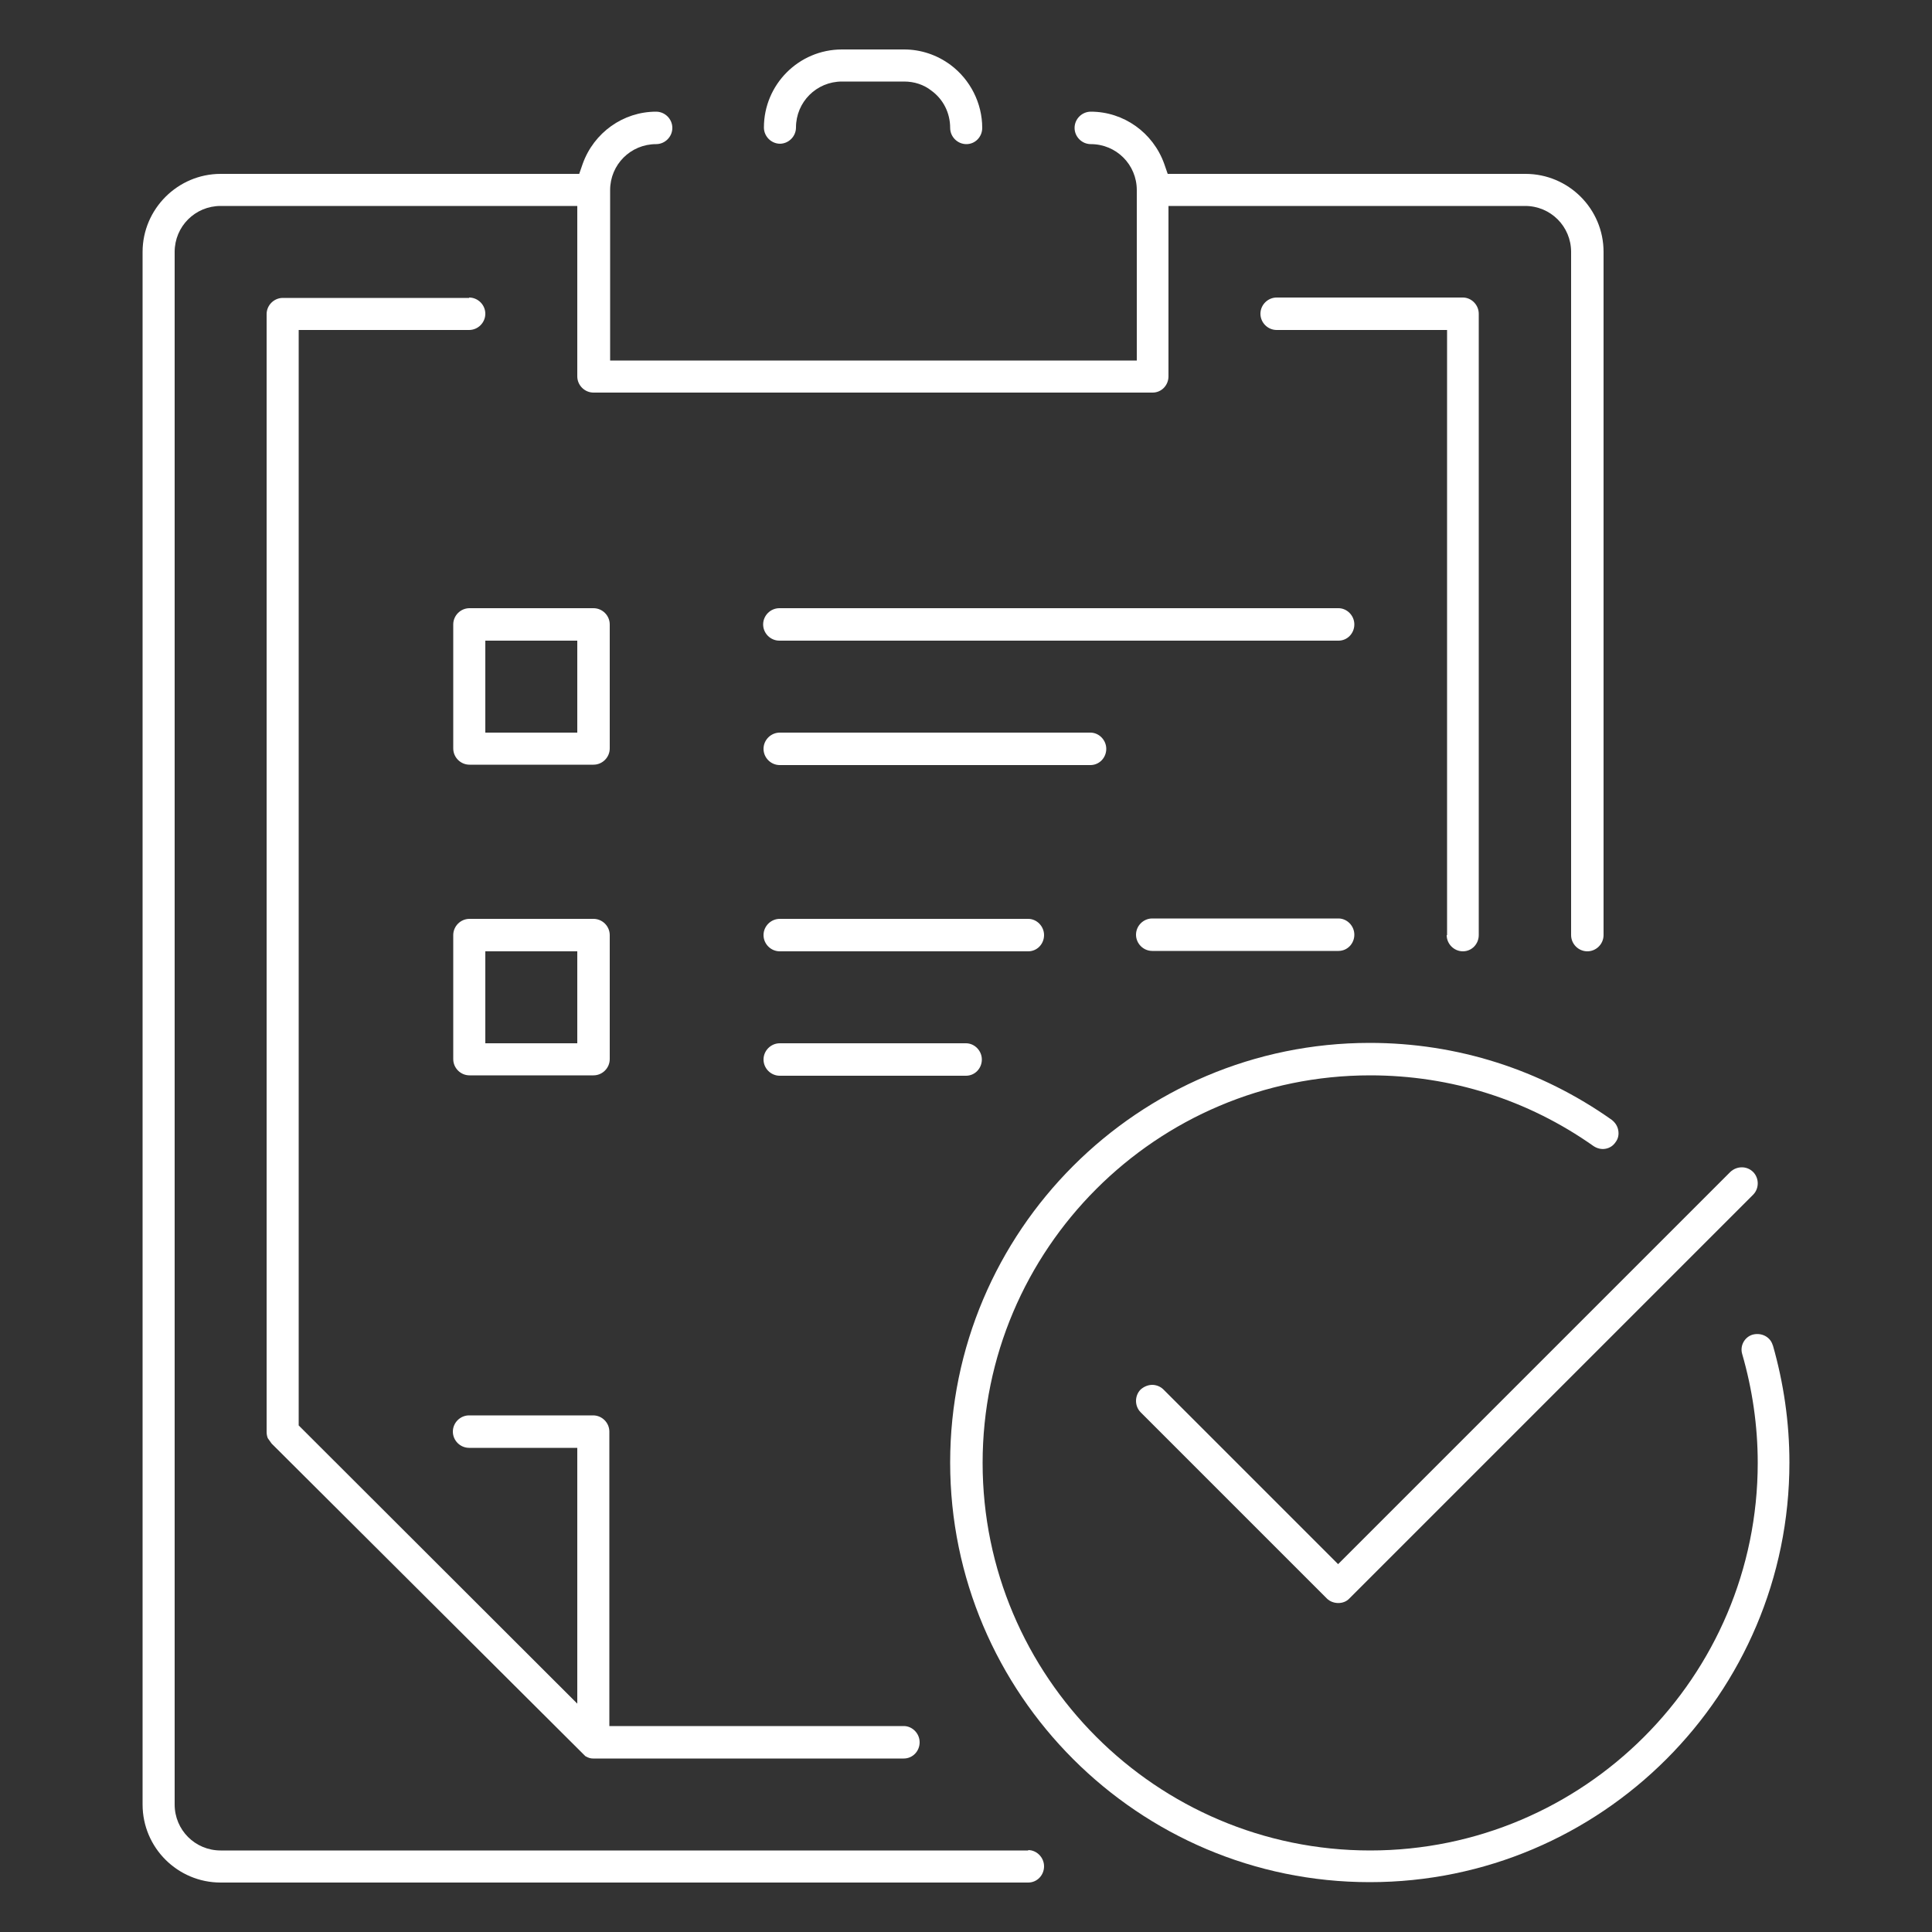
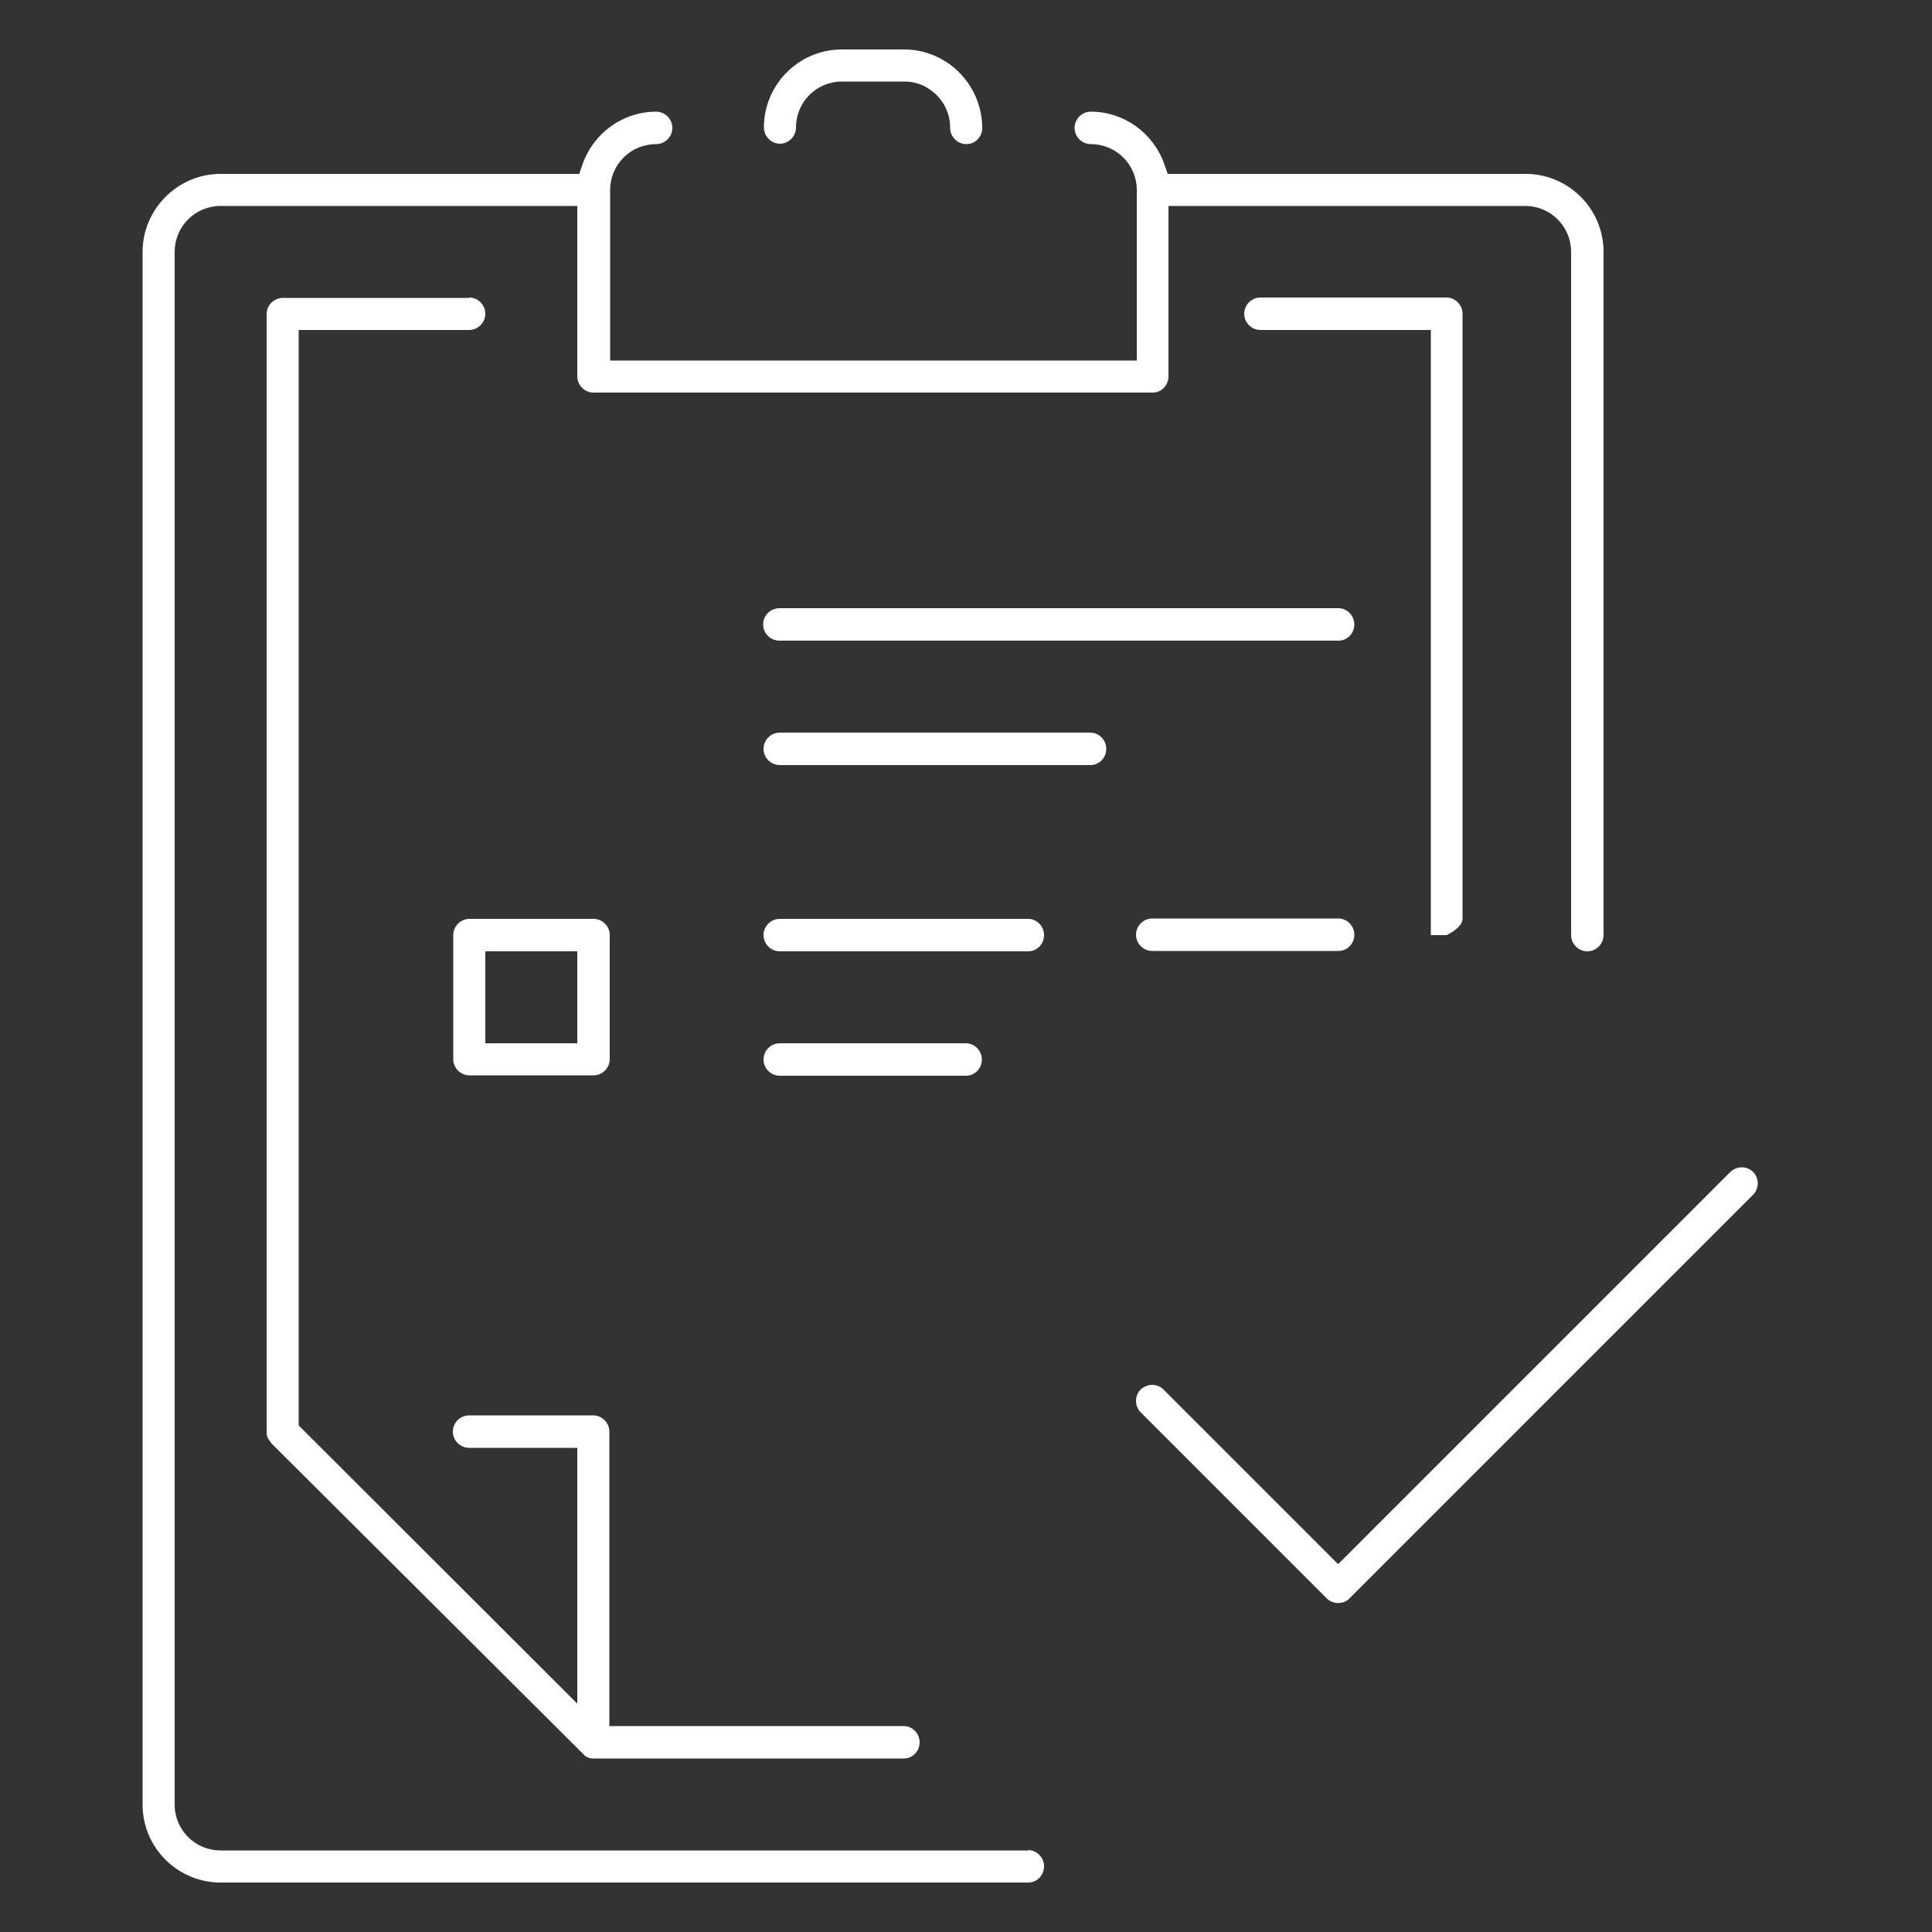
<svg xmlns="http://www.w3.org/2000/svg" id="Calque_1" data-name="Calque 1" viewBox="0 0 50 50">
  <rect x="0" y="0" width="50" height="50" fill="#333333" stroke="none" />
  <defs>
    <style>
      .cls-1 {
        fill: #fff;
        stroke-width: 0px;
      }
    </style>
  </defs>
  <path class="cls-1" d="M26.61,47.89H5.71c-.66,0-1.19-.53-1.19-1.19V6.52c0-.66.53-1.19,1.19-1.19h9.23v4.41c0,.23.19.42.42.42h14.47c.23,0,.41-.19.41-.42v-4.41h9.23c.66,0,1.19.53,1.19,1.19v17.68c0,.23.19.42.42.42s.42-.19.42-.42V6.52c0-1.12-.91-2.02-2.02-2.02h-9.26l-.09-.26c-.29-.81-1.05-1.35-1.9-1.35-.23,0-.42.19-.42.42s.19.42.42.42c.66,0,1.19.53,1.19,1.19v4.41h-13.63v-4.41c0-.66.53-1.19,1.19-1.19.23,0,.42-.19.42-.42s-.19-.42-.42-.42c-.85,0-1.61.54-1.9,1.35l-.09.26H5.71c-1.11,0-2.02.91-2.02,2.02v40.18c0,1.12.91,2.02,2.02,2.02h20.9c.23,0,.41-.19.41-.42s-.19-.42-.41-.42Z" />
  <path class="cls-1" d="M12.14,7.71h-4.82c-.23,0-.42.19-.42.42v28.93c0,.05.01.11.03.16l.1.14,8.12,8.09c.09.05.14.06.2.06h8.04c.23,0,.41-.19.41-.42s-.19-.42-.41-.42h-7.62v-7.62c0-.23-.19-.42-.42-.42h-3.21c-.23,0-.42.19-.42.42s.19.42.42.42h2.8v6.62l-7.21-7.2V8.54h4.41c.23,0,.42-.19.42-.42s-.19-.42-.42-.42Z" />
-   <path class="cls-1" d="M37.44,24.2c0,.23.19.42.42.42s.41-.19.41-.42V8.12c0-.23-.19-.42-.41-.42h-4.82c-.23,0-.42.19-.42.42s.19.42.42.42h4.41v15.66Z" />
+   <path class="cls-1" d="M37.44,24.2s.41-.19.41-.42V8.12c0-.23-.19-.42-.41-.42h-4.82c-.23,0-.42.19-.42.42s.19.42.42.42h4.41v15.66Z" />
  <path class="cls-1" d="M29.82,24.61h4.82c.23,0,.41-.19.41-.42s-.19-.42-.41-.42h-4.82c-.23,0-.42.19-.42.42s.19.42.42.42Z" />
  <path class="cls-1" d="M25,27h-4.82c-.23,0-.42.19-.42.42s.19.42.42.42h4.82c.23,0,.41-.19.41-.42s-.19-.42-.41-.42Z" />
  <path class="cls-1" d="M26.61,23.78h-6.43c-.23,0-.42.19-.42.42s.19.42.42.42h6.43c.23,0,.41-.19.41-.42s-.19-.42-.41-.42Z" />
  <path class="cls-1" d="M34.64,15.74h-14.47c-.23,0-.42.19-.42.42s.19.42.42.42h14.47c.23,0,.41-.19.41-.42s-.19-.42-.41-.42Z" />
  <path class="cls-1" d="M28.22,18.96h-8.04c-.23,0-.42.19-.42.42s.19.42.42.42h8.04c.23,0,.41-.19.41-.42s-.19-.42-.41-.42Z" />
-   <path class="cls-1" d="M15.36,15.74h-3.21c-.23,0-.42.19-.42.42v3.21c0,.23.19.42.42.42h3.21c.23,0,.42-.19.42-.42v-3.21c0-.23-.19-.42-.42-.42ZM14.94,18.96h-2.38v-2.38h2.38v2.38Z" />
  <path class="cls-1" d="M15.36,23.78h-3.21c-.23,0-.42.19-.42.42v3.21c0,.23.19.42.42.42h3.21c.23,0,.42-.19.42-.42v-3.21c0-.23-.19-.42-.42-.42ZM14.94,27h-2.38v-2.38h2.38v2.38Z" />
  <path class="cls-1" d="M20.18,3.72c.23,0,.42-.19.42-.42,0-.66.53-1.19,1.19-1.19h1.61c.26,0,.51.08.71.24.3.22.48.57.48.96,0,.23.19.42.42.42s.41-.19.41-.42c0-.64-.31-1.25-.82-1.63-.35-.26-.77-.4-1.2-.4h-1.61c-1.12,0-2.02.91-2.02,2.02,0,.23.19.42.42.42Z" />
  <path class="cls-1" d="M30.11,35.96c-.08-.08-.19-.12-.29-.12s-.21.04-.3.12c-.16.16-.16.43,0,.59l4.82,4.82c.15.15.43.16.58,0l10.45-10.45c.16-.16.16-.43,0-.59-.16-.16-.42-.16-.59,0l-10.15,10.15-4.53-4.53Z" />
-   <path class="cls-1" d="M45.88,34.82h0c-.06-.22-.29-.34-.52-.28-.21.06-.34.29-.27.51.26.9.4,1.85.4,2.81,0,5.53-4.5,10.03-10.03,10.03s-10.03-4.5-10.03-10.03,4.5-10.03,10.03-10.03c2.09,0,4.08.63,5.78,1.83.09.06.2.09.31.07.11-.02.2-.08.26-.17.07-.09.09-.2.07-.31-.02-.11-.08-.2-.17-.27-1.84-1.3-4-1.99-6.26-1.99-5.99,0-10.86,4.87-10.86,10.86s4.87,10.86,10.86,10.86,10.86-4.87,10.86-10.86c0-1.04-.15-2.06-.43-3.04Z" />
</svg>